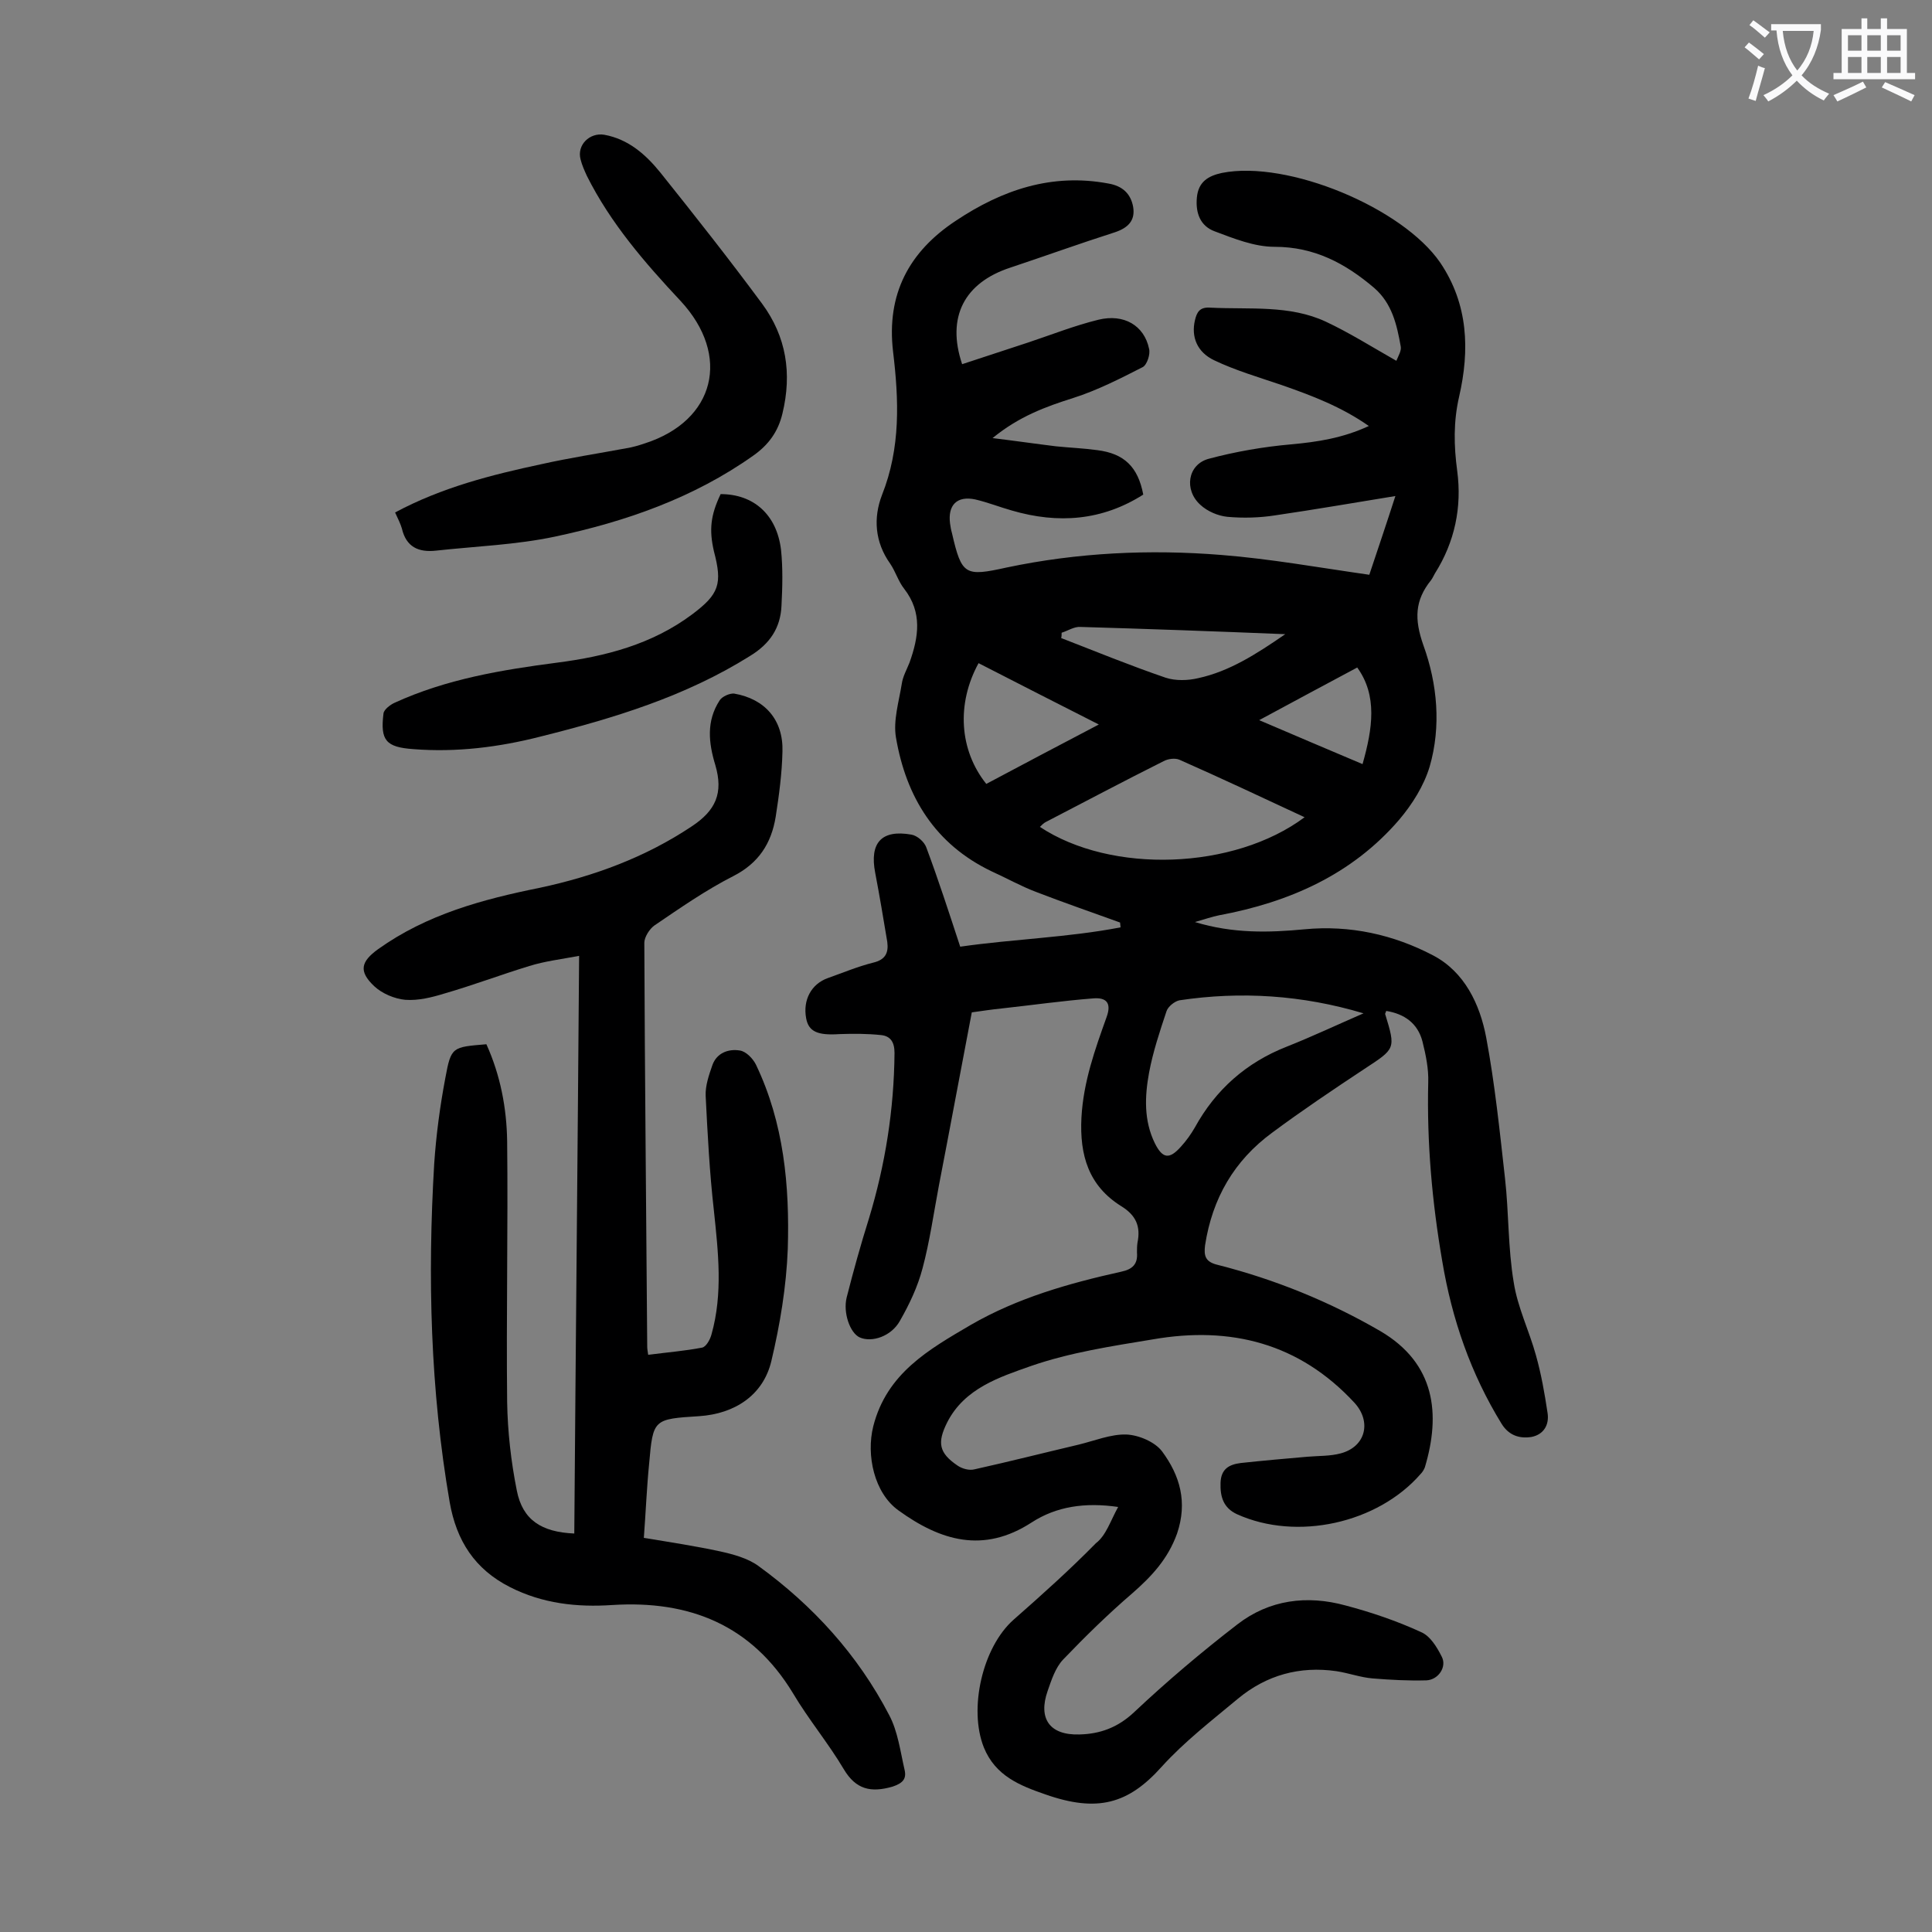
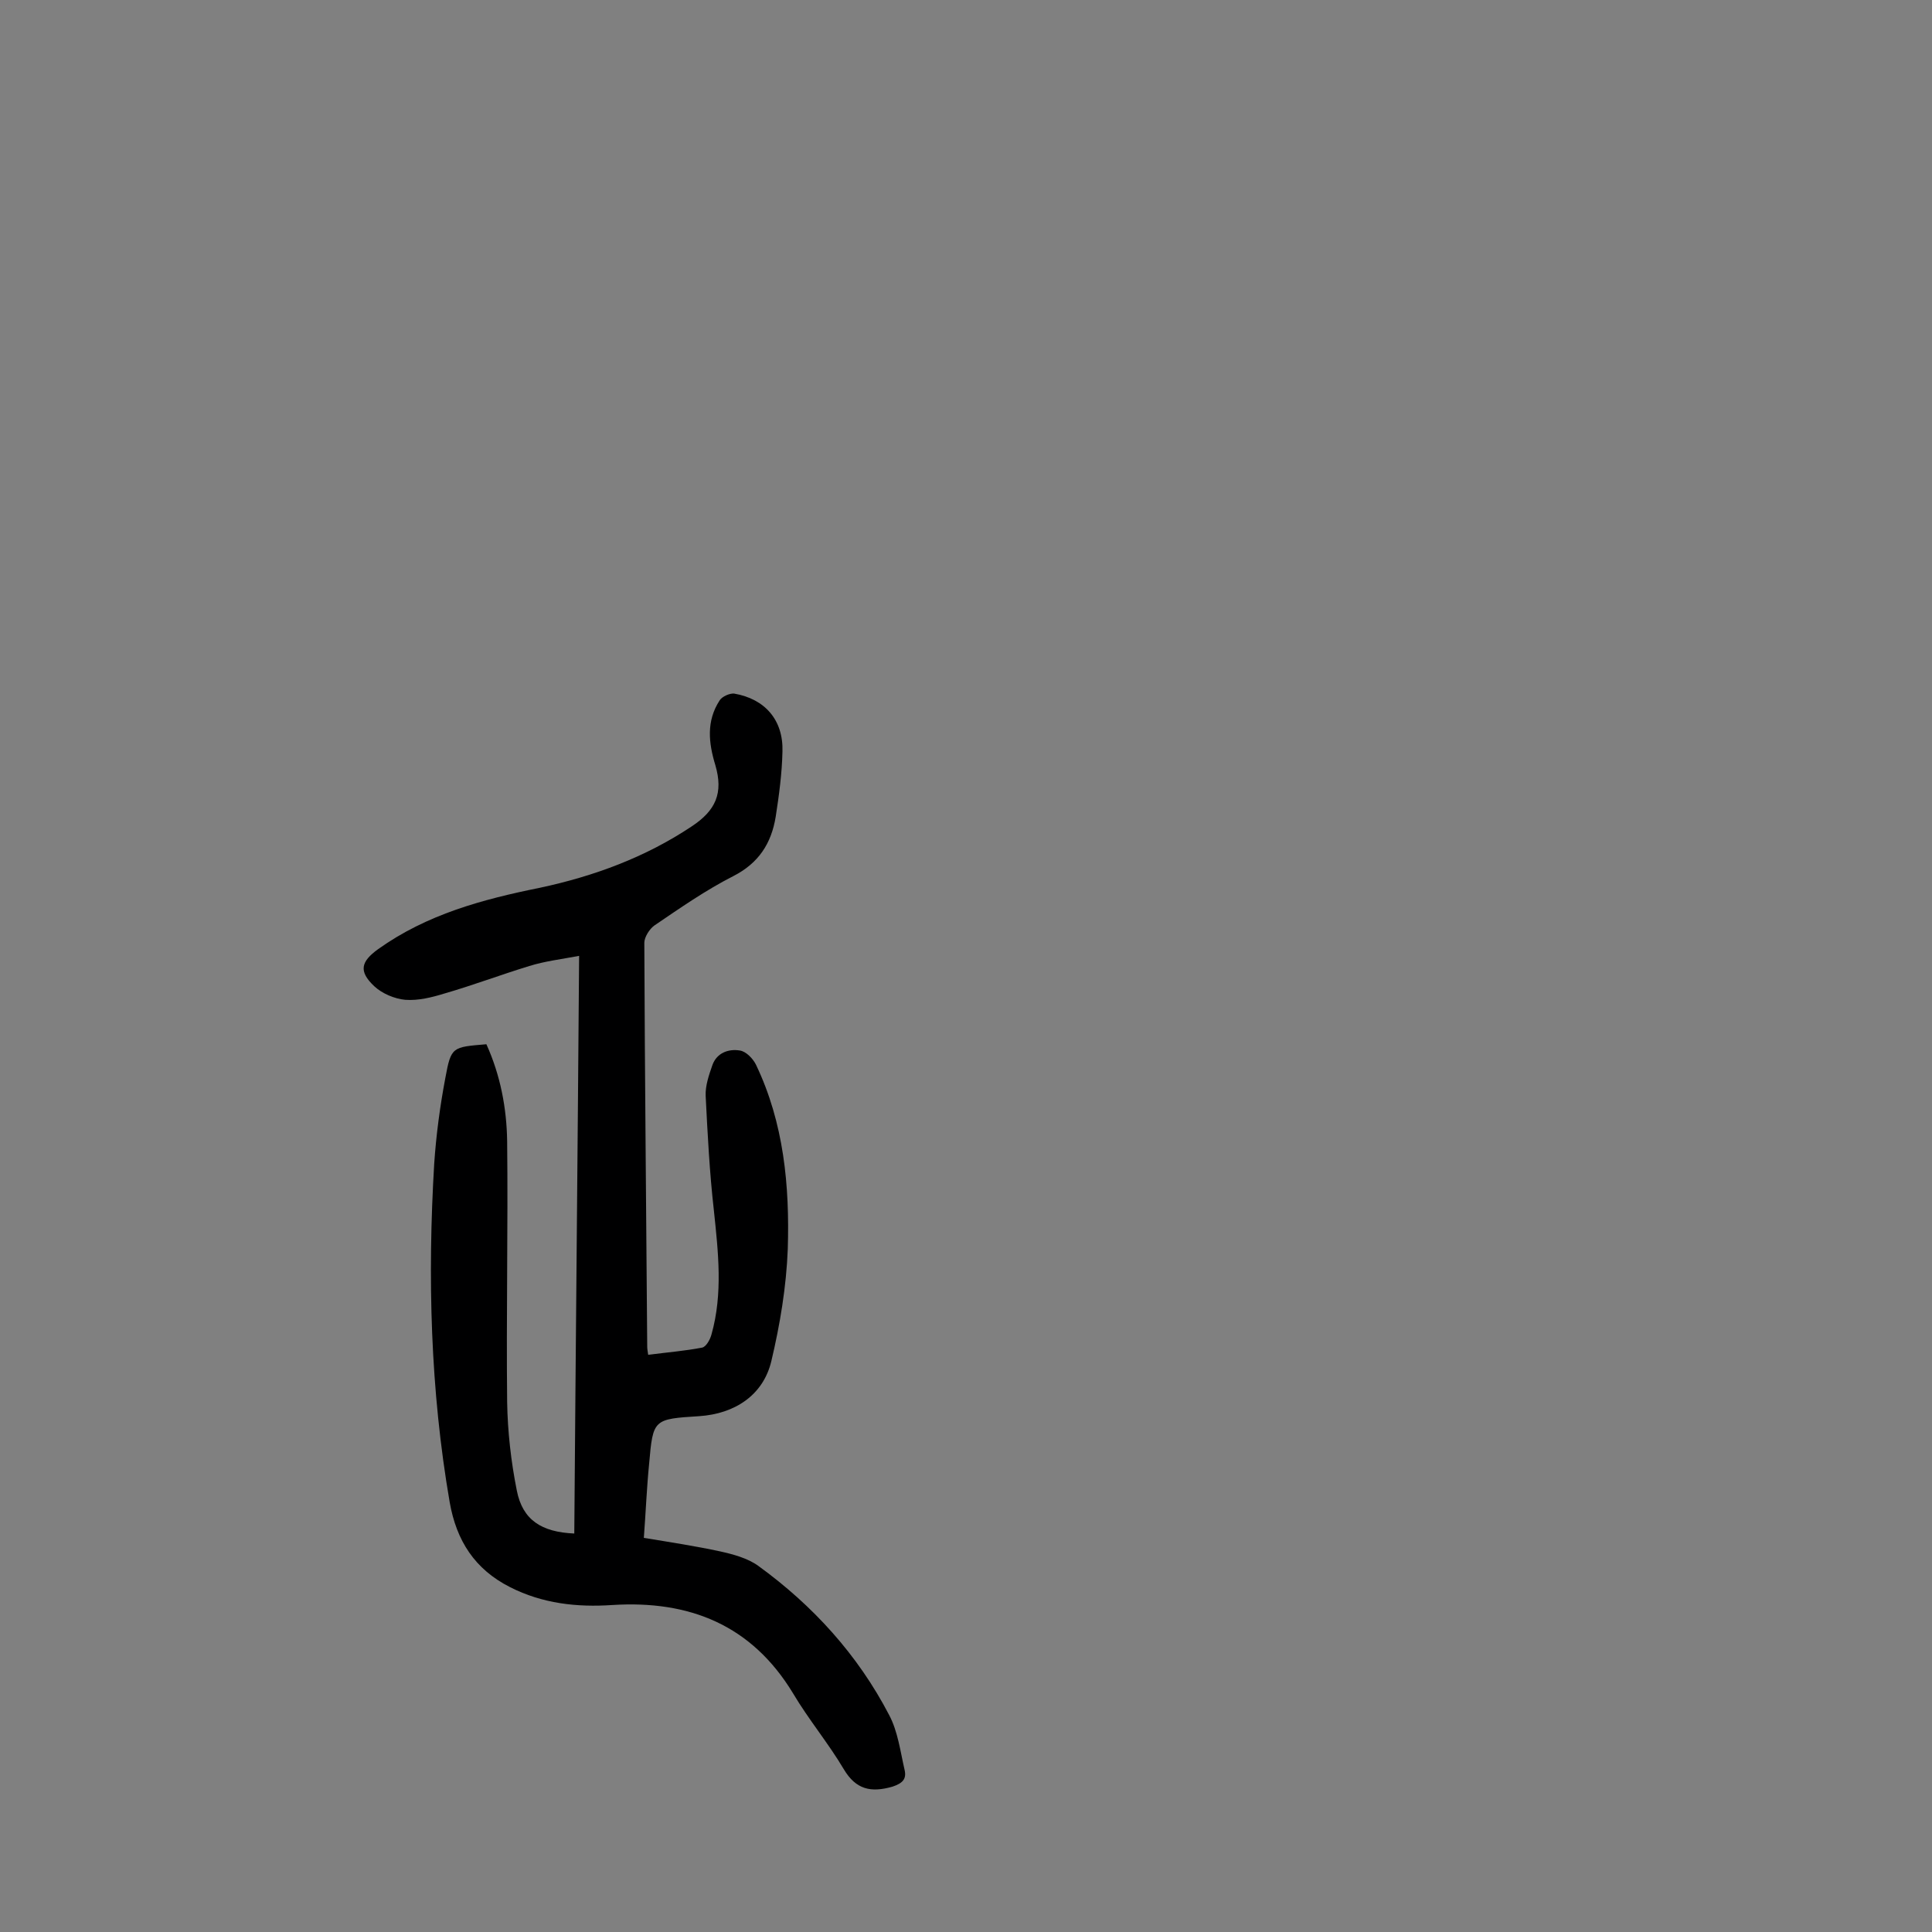
<svg xmlns="http://www.w3.org/2000/svg" enable-background="new 0 0 400 400" viewBox="0 0 400 400">
  <rect x="0" y="0" width="400" height="400" fill="#808080" stroke="none" />
  <g fill="#000001">
-     <path d="m231.5 312c-6.9-1-12.8-.1-17.9 3.2-10 6.5-18.9 3.8-27.6-2.5-5-3.6-6.7-11.4-5.2-17.4 2.8-11 11.5-15.9 20.2-21 9.7-5.6 20.3-8.6 31.1-11 2.4-.5 3.5-1.6 3.3-4 0-.7 0-1.3.1-2 .7-3.4-.3-5.7-3.4-7.6-6.7-4.2-8.6-10.5-8.2-18.3.4-7.4 2.8-14.1 5.2-20.8 1.1-3-.1-4.1-2.7-3.9-6.4.5-12.7 1.4-19.1 2.1-2 .2-3.9.5-6.1.8-2.3 12-4.5 23.9-6.8 35.8-1.1 5.8-1.9 11.6-3.4 17.2-1 3.8-2.7 7.4-4.7 10.9-1.8 3.2-5.8 4.5-8.3 3.4-2-.9-3.5-5.1-2.7-8.3 1.4-5.5 2.9-10.9 4.6-16.3 3.4-11.2 5.2-22.6 5.3-34.3 0-2.2-.8-3.5-2.8-3.7-2.8-.3-5.7-.3-8.6-.2-4.5.3-6.4-.5-6.9-3.3-.7-3.8 1.1-7.1 4.5-8.3 3.1-1.1 6.2-2.4 9.4-3.2 2.5-.6 3.2-2 2.9-4.3-.8-4.8-1.6-9.6-2.5-14.3-1.2-6.2 1.3-9 7.5-7.9 1.2.2 2.7 1.5 3.1 2.7 2.5 6.7 4.7 13.5 7 20.5 11.2-1.6 22.3-1.9 33.2-4 0-.3-.1-.7-.1-1-5.8-2.1-11.6-4.1-17.3-6.3-3.2-1.2-6.2-2.9-9.3-4.3-11.7-5.6-17.7-15.4-19.8-27.7-.6-3.5.6-7.4 1.2-11.1.2-1.5 1-2.9 1.6-4.4 1.9-5.3 2.7-10.4-1.1-15.3-1.2-1.5-1.8-3.6-2.9-5.2-3.2-4.5-3.5-9.5-1.7-14.2 3.9-9.8 3.5-19.7 2.3-29.7-1.4-11.9 3.3-20.7 13-27.1 9.6-6.4 19.9-9.9 31.6-7.7 2.9.5 4.6 2.1 5.1 4.8.5 2.9-1.1 4.4-3.8 5.3-7.2 2.3-14.4 4.9-21.6 7.3-9.5 3.1-13.3 10.2-10 20 4.6-1.5 9.1-3 13.7-4.5 4.8-1.6 9.6-3.5 14.5-4.7 5.3-1.3 9.5 1.2 10.5 6 .3 1.1-.4 3.3-1.3 3.8-4.7 2.4-9.4 4.8-14.4 6.4-5.7 1.8-11.2 3.8-16.7 8.3 4.9.6 9 1.2 13.1 1.7 2.9.3 5.7.4 8.6.8 5.5.7 8.4 3.4 9.5 9.2-8.5 5.4-17.6 6.1-27.2 3.3-2.5-.7-5-1.7-7.6-2.3-3.8-.8-5.7 1.2-5.2 5 .1.7.2 1.3.4 2 2 8.7 2.7 9 11.3 7.1 14.7-3.1 29.6-3.8 44.5-2.6 10.1.8 20.1 2.6 30.6 4.1 1.6-4.8 3.5-10.4 5.4-16.3-8.6 1.4-16.7 2.8-24.9 4-3.2.5-6.6.6-9.9.3-1.9-.2-4.1-1.1-5.6-2.5-3.4-3.1-2.6-8.3 1.7-9.5 5.6-1.5 11.4-2.5 17.1-3 5.5-.5 10.7-1.3 16.1-3.8-5.7-4-11.8-6.3-18.1-8.5-4.7-1.6-9.5-3-13.9-5.1-3.6-1.7-4.8-4.9-4-8.3.4-1.7 1-2.8 3.3-2.6 8 .4 16.3-.6 23.8 2.9 4.9 2.3 9.5 5.2 14.6 8.1.4-1 1.1-2.1.9-3-.8-4.5-1.8-8.9-5.5-12.1-6-5.1-12.4-8.5-20.6-8.5-4.2 0-8.4-1.7-12.4-3.2-3-1.1-4-3.8-3.7-7 .3-3.3 2.4-4.5 5.2-5.1 13.6-2.7 37.4 7.2 45.2 18.6 5.8 8.6 6.1 18.1 3.9 27.7-1.2 5.2-1.1 10.2-.4 15.4 1 7.5-.5 14.7-4.6 21.2-.3.5-.5 1-.8 1.4-3.4 4.2-3.5 8.1-1.6 13.5 2.9 8 3.7 16.8 1.3 25.1-1.2 4-3.6 7.8-6.3 11-9.8 11.4-22.8 17.1-37.3 19.8-1.5.3-2.9.8-5 1.4 7.9 2.4 15.3 2.2 22.7 1.5 9.4-.9 18.4 1.1 26.6 5.4 6.5 3.4 9.7 10.1 11 17 1.8 9.6 2.8 19.4 3.9 29.2.8 7.1.6 14.4 1.8 21.5.8 5.2 3.2 10 4.6 15.1 1.1 3.9 1.8 7.9 2.4 11.9.4 2.5-.8 4.5-3.3 5-2.5.4-4.7-.3-6.2-2.7-6.4-10.4-10.3-21.7-12.3-33.7-2.1-12.2-3.2-24.5-2.9-37 .1-2.8-.5-5.7-1.2-8.5-1-3.8-3.8-5.7-7.5-6.3-.1.4-.3.6-.2.7 2.2 7.2 2.1 7.1-4.3 11.3-6.5 4.3-12.9 8.6-19.1 13.2-7.9 5.8-12.4 13.6-13.9 23.3-.3 2.3.1 3.5 2.7 4.1 11.8 3 23.1 7.6 33.6 13.7 11.4 6.7 12.5 17.2 9.2 28.2-.2.5-.5 1-.9 1.4-8.9 10.2-25.6 13.9-38 8.3-2.8-1.3-3.5-3.6-3.4-6.5s1.8-3.8 4.2-4.1c4.6-.5 9.2-.9 13.8-1.3 2.3-.2 4.7-.1 6.9-.7 5.2-1.4 6.4-6.6 2.8-10.5-11.4-12.3-25.6-15.9-41.7-13.1-8.5 1.4-17.1 2.7-25.2 5.5-6.5 2.3-13.8 4.6-17.4 11.7-2.1 4.2-1.7 6.3 2.1 8.9 1 .7 2.5 1.1 3.6.8 7.2-1.6 14.3-3.4 21.5-5.1 3.3-.8 6.7-2.2 9.9-2.1 2.5.1 5.9 1.5 7.4 3.5 3.7 5 5.3 10.5 3.1 17-1.9 5.3-5.3 8.9-9.3 12.4-5 4.3-9.7 8.9-14.3 13.7-1.6 1.7-2.4 4.2-3.2 6.5-2 5.7.4 9.2 6.6 9 4.2-.1 7.9-1.4 11.3-4.6 6.8-6.4 14-12.5 21.4-18.2 6.6-5.1 14.4-6.1 22.4-3.9 5.3 1.4 10.6 3.2 15.6 5.5 1.9.8 3.3 3.1 4.3 5.1 1.1 2.1-.7 4.8-3.2 4.9-3.7.1-7.4-.1-11.1-.4-2.5-.2-4.9-1.1-7.5-1.5-7.6-1.1-14.5.8-20.4 5.7-5.4 4.5-11.1 8.9-15.8 14.1-6.9 7.7-13.3 9.5-24.1 5.7-5.2-1.8-10.3-3.8-12.7-9.7-3.2-8-.3-20.8 6.2-26.5 5.8-5.1 11.6-10.3 17-15.8 2.1-1.6 3-4.6 4.6-7.5zm38.6-142.8c-8.8-4.1-17.3-8.1-25.9-11.9-.9-.4-2.4-.2-3.3.3-8.2 4.1-16.3 8.4-24.4 12.6-.4.2-.8.6-1.2 1 14.8 9.8 40.2 8.9 54.8-2zm12.2 40.6c-12.7-3.8-25.4-4.6-38.1-2.7-1 .2-2.4 1.3-2.7 2.3-1.4 4.2-2.8 8.4-3.6 12.7-.9 4.9-1.1 9.9 1.2 14.6 1.6 3.2 3 3.4 5.4.7 1.1-1.2 2.1-2.6 2.9-4 4.3-7.8 10.6-13.4 19-16.7 5.3-2.1 10.6-4.6 15.9-6.9zm-79.7-72.5c-4.6 8.4-4 18 1.6 25 7.5-4 15.1-8 23.3-12.3-8.7-4.4-16.7-8.5-24.9-12.7zm17.2-6.3c0 .4 0 .8-.1 1.1 7.2 2.8 14.3 5.7 21.6 8.2 2.1.7 4.7.6 6.8.1 6.4-1.4 11.9-4.9 18-9.1-14.7-.6-28.6-1.1-42.4-1.5-1.3-.1-2.6.8-3.9 1.2zm40.9 18.1c7.2 3.1 14.1 6 21.4 9.1 2.1-7.4 3.1-14.2-1.1-20-6.9 3.7-13.3 7.1-20.3 10.9z" />
    <path d="m134.2 280.5c3.8-.5 7.6-.8 11.2-1.5.8-.2 1.6-1.6 1.9-2.7 2.4-8.5 1.4-17.1.5-25.7-.9-7.9-1.3-15.8-1.7-23.7-.1-2.1.7-4.4 1.4-6.4.9-2.5 3.3-3.4 5.7-3 1.3.2 2.7 1.7 3.3 2.9 5.8 12.1 7 25.1 6.6 38.2-.3 7.8-1.6 15.6-3.4 23.2-1.7 7.1-7.6 10.9-14.9 11.4-9.5.6-9.6.6-10.4 9.8-.5 5-.7 10.1-1.1 15.4 5.5.9 10.7 1.7 15.8 2.8 2.7.6 5.7 1.4 7.9 3 11.3 8.2 20.6 18.4 27.1 30.9 1.8 3.4 2.3 7.5 3.2 11.4.4 1.8-.4 2.7-2.5 3.4-4.5 1.3-7.6.6-10.1-3.6-3.2-5.4-7.3-10.3-10.5-15.7-8.6-14.2-21.5-19.3-37.4-18.3-7.4.5-14.5-.3-21.2-3.7-7.3-3.7-11.1-9.6-12.5-17.6-4-23.2-4.6-46.6-3.2-70.1.4-5.9 1.2-11.9 2.3-17.7 1.2-6.5 1.4-6.4 8.5-7 2.9 6.4 4.2 13.2 4.3 20.1.2 18-.2 36 0 54 .1 6.1.8 12.3 2 18.3 1.2 6.1 5.1 8.6 11.9 8.9.3-39.6.7-79.2 1-119.6-3.7.7-7.1 1.1-10.3 2.1-5.9 1.8-11.7 4-17.6 5.7-2.6.8-5.4 1.5-8.1 1.3-2.2-.2-4.8-1.3-6.4-2.8-3.3-3.1-2.8-5.1.8-7.7 10.1-7.2 21.6-10.3 33.5-12.7 11.2-2.4 21.8-6.3 31.4-12.7 5-3.3 6.6-6.9 4.9-12.7-1.4-4.6-1.9-9.1.9-13.4.5-.8 2.1-1.5 3-1.4 6.4 1.1 10.2 5.5 10 12-.1 4.5-.7 9-1.4 13.5-.9 5.5-3.5 9.6-8.8 12.3-5.7 2.9-11 6.6-16.3 10.2-1 .7-2.1 2.4-2.1 3.6.1 27.9.4 55.7.6 83.6 0 .5.1 1 .2 1.7z" />
-     <path d="m81.8 106.1c9.7-5.2 20-7.8 30.3-10 5.8-1.3 11.7-2.2 17.6-3.3 1.3-.2 2.6-.6 3.8-1 14.6-4.7 17.9-18.2 7.4-29.5-7.4-7.9-14.5-16.1-19.4-25.9-.5-1.1-1-2.2-1.3-3.4-.8-3 1.9-5.6 4.9-5.1 5 .9 8.6 4.1 11.6 7.8 7.2 9 14.3 18 21.1 27.2 5 6.8 6.2 14.4 4.2 22.7-.9 3.8-2.9 6.5-6 8.7-12.4 8.8-26.5 13.7-41.1 16.8-8 1.7-16.4 2-24.6 2.9-3.6.4-6.2-.7-7.1-4.6-.3-1-.8-2-1.4-3.3z" />
-     <path d="m149.2 102.3c6.8 0 11.6 4.2 12.5 11.5.4 3.8.3 7.7.1 11.6-.2 4.6-2.4 7.9-6.5 10.4-13.4 8.4-28.2 12.9-43.4 16.7-8.6 2.2-17.4 3.3-26.3 2.6-5.7-.4-6.9-1.8-6.2-7.4.1-.8 1.4-1.8 2.3-2.2 10.7-4.9 22.1-6.8 33.6-8.3 10.1-1.3 19.7-3.8 28-10 5.6-4.2 6.3-6.3 4.5-13.1-1-4.4-.7-7.4 1.4-11.8z" />
  </g>
-   <path d="m362.1 8.8c1.1.8 2.1 1.6 3.1 2.4l-1 1.1c-1.3-1.1-2.3-2-3-2.5zm1.9 4.8c.5.2.9.4 1.4.5-.6 2.3-1.3 4.5-1.9 6.8l-1.5-.5c.8-2.1 1.4-4.3 2-6.8zm-1-9.4c1.3.9 2.4 1.8 3.4 2.5l-1 1.1c-1.4-1.2-2.4-2.1-3.2-2.6zm3.7 2.2v-1.4h10.3v1.2c-.5 3.6-1.8 6.8-4 9.4 1.5 1.6 3.4 2.8 5.7 3.8-.3.4-.7.8-1.1 1.4-2.3-1.1-4.1-2.5-5.6-4.1-1.6 1.6-3.6 3.1-5.9 4.3-.3-.5-.7-.9-1-1.3 2.4-1.1 4.4-2.5 6-4.1-1.9-2.5-3-5.6-3.3-9.3h-1.1zm8.8 0h-6.4c.3 3.3 1.3 6 3 8.2 2-2.3 3.1-5.1 3.4-8.2z" fill="#fafafb" />
-   <path d="m385.3 3.8h1.3v2.2h2.8v-2.2h1.3v2.2h4.1v9.1h1.7v1.3h-16.9v-1.3h1.7v-9.1h4.1v-2.2zm.4 13.1.7 1.2c-1.8.9-3.8 1.9-6 2.9-.2-.4-.5-.8-.8-1.3 2.3-1 4.3-1.9 6.1-2.8zm-3.1-6.4h2.8v-3.2h-2.8zm0 4.6h2.8v-3.3h-2.8zm4-4.6h2.8v-3.2h-2.8zm0 4.6h2.8v-3.3h-2.8zm3.7 1.9c2.1.9 4.1 1.8 6.1 2.7l-.7 1.3c-2.2-1.1-4.2-2-6.1-2.9zm3.2-9.7h-2.8v3.2h2.8zm-2.8 7.8h2.8v-3.3h-2.8z" fill="#fafafb" />
</svg>